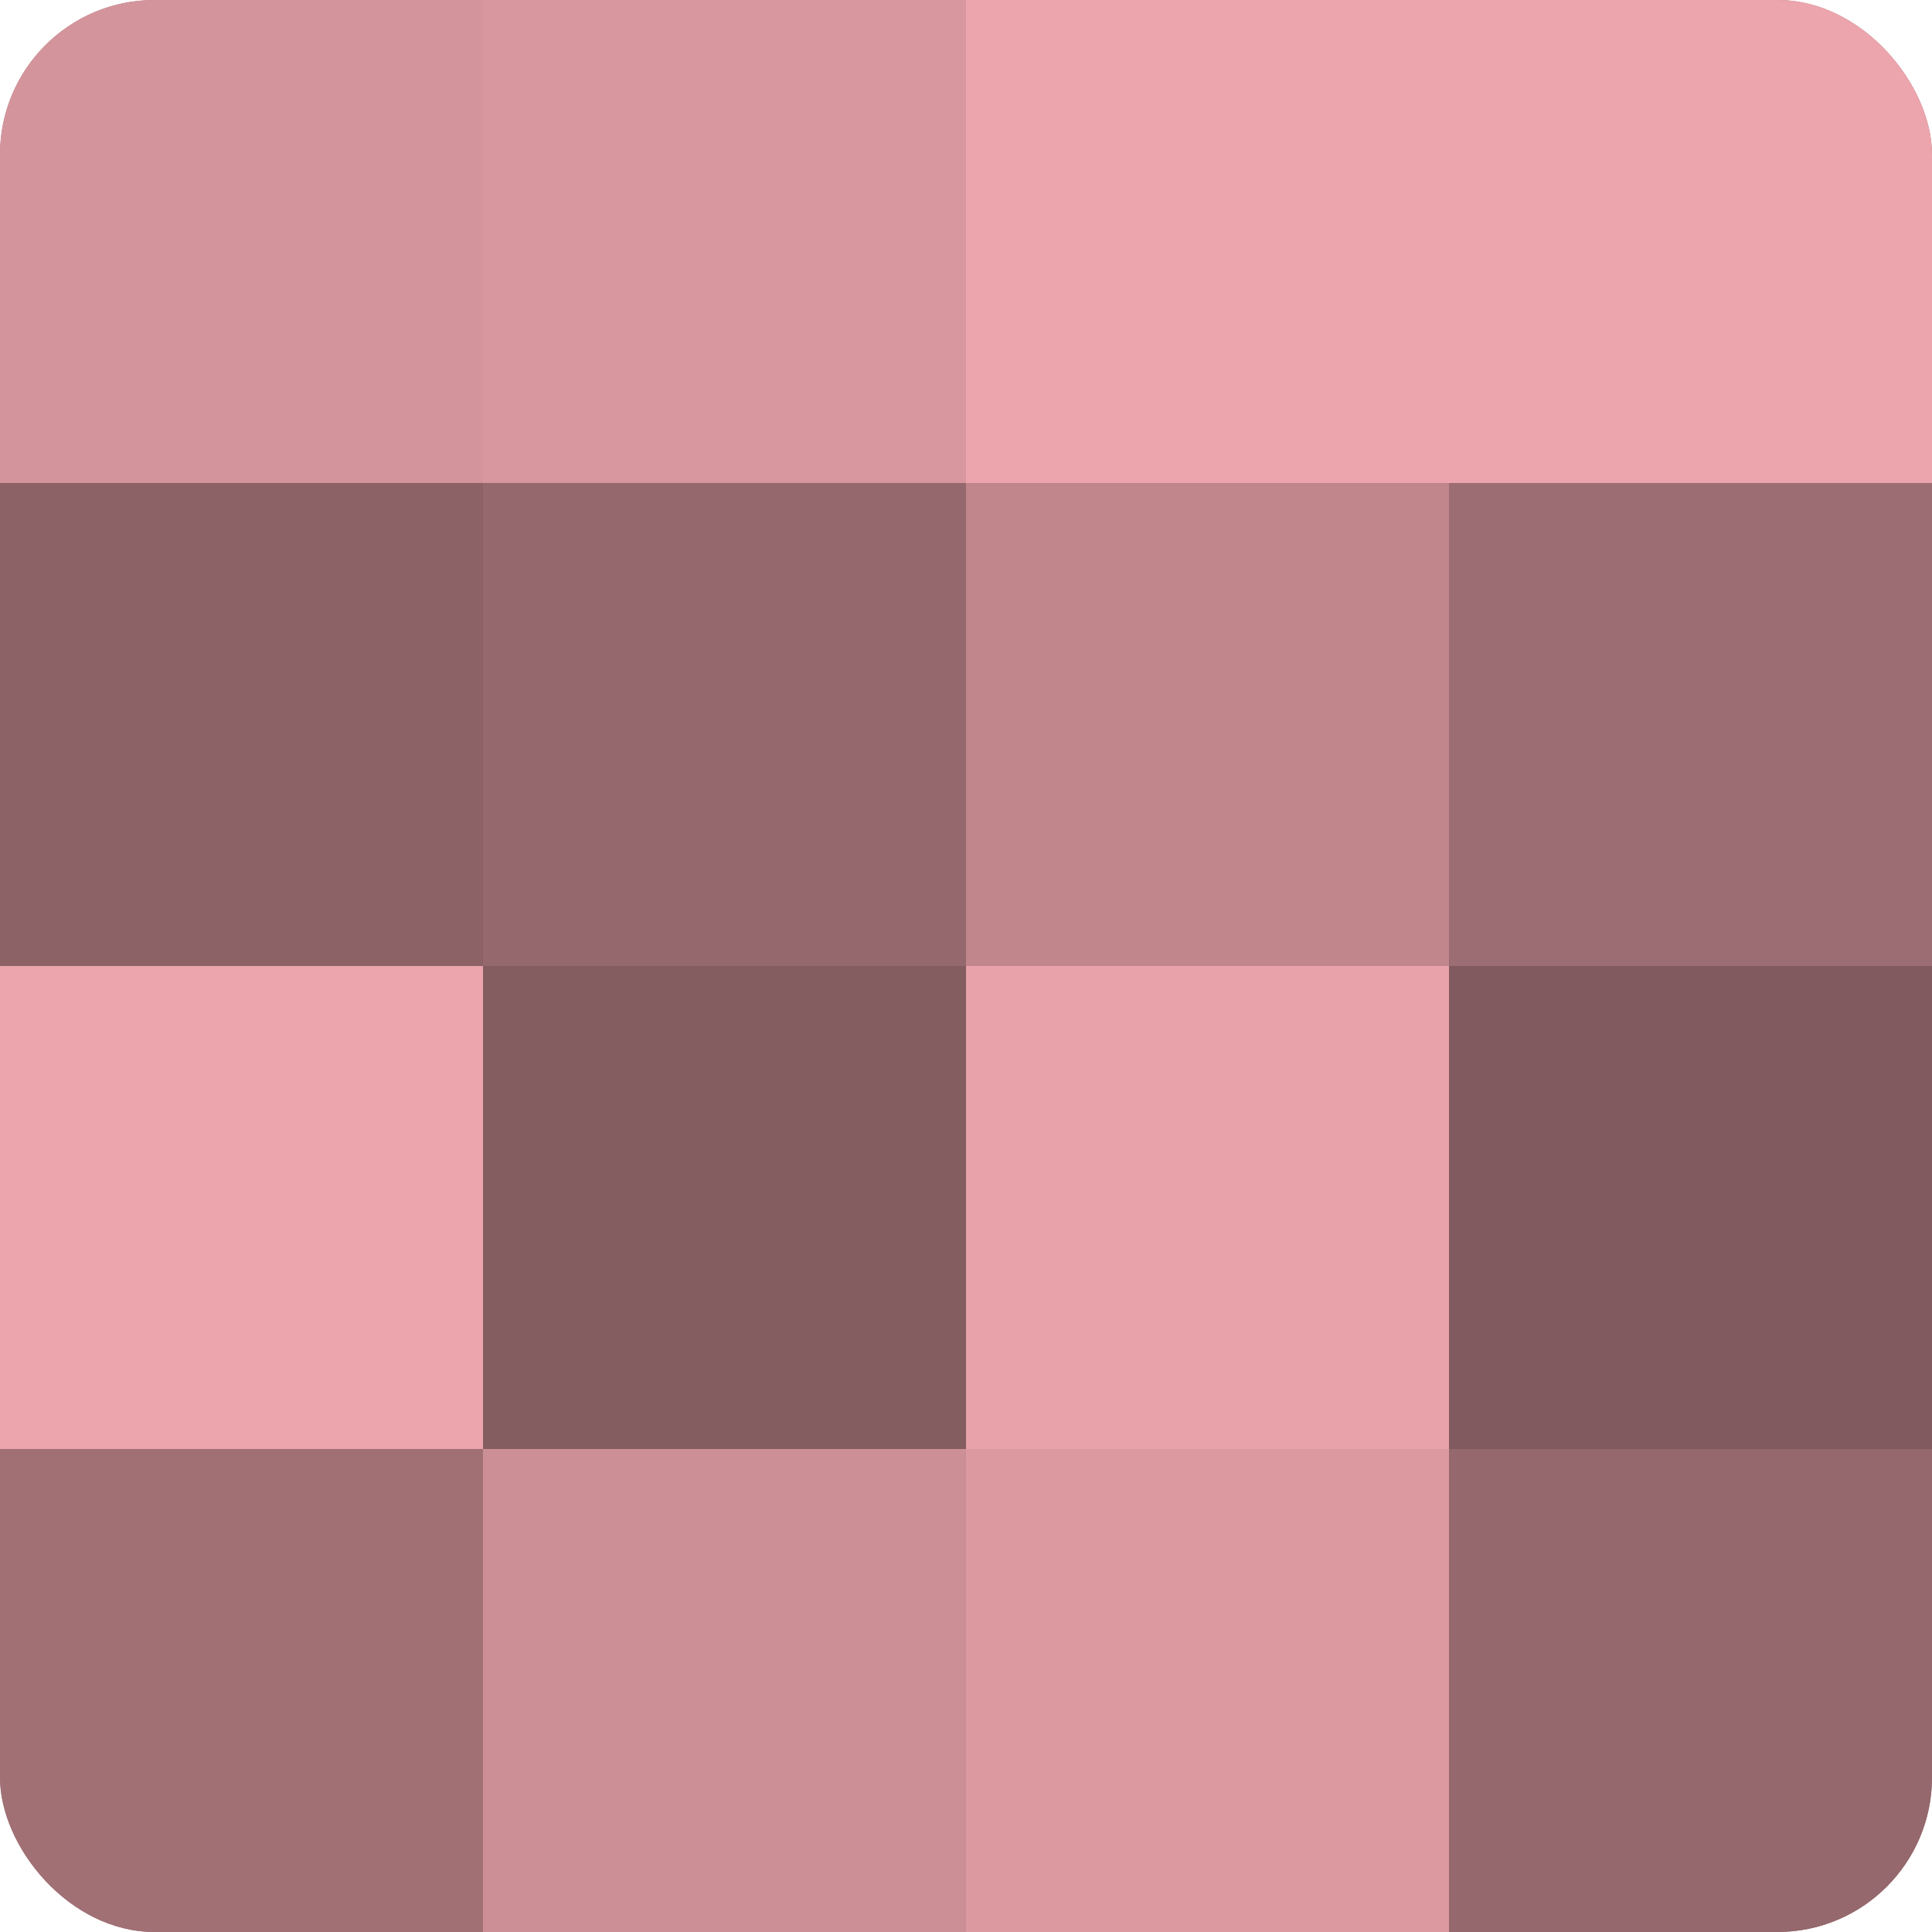
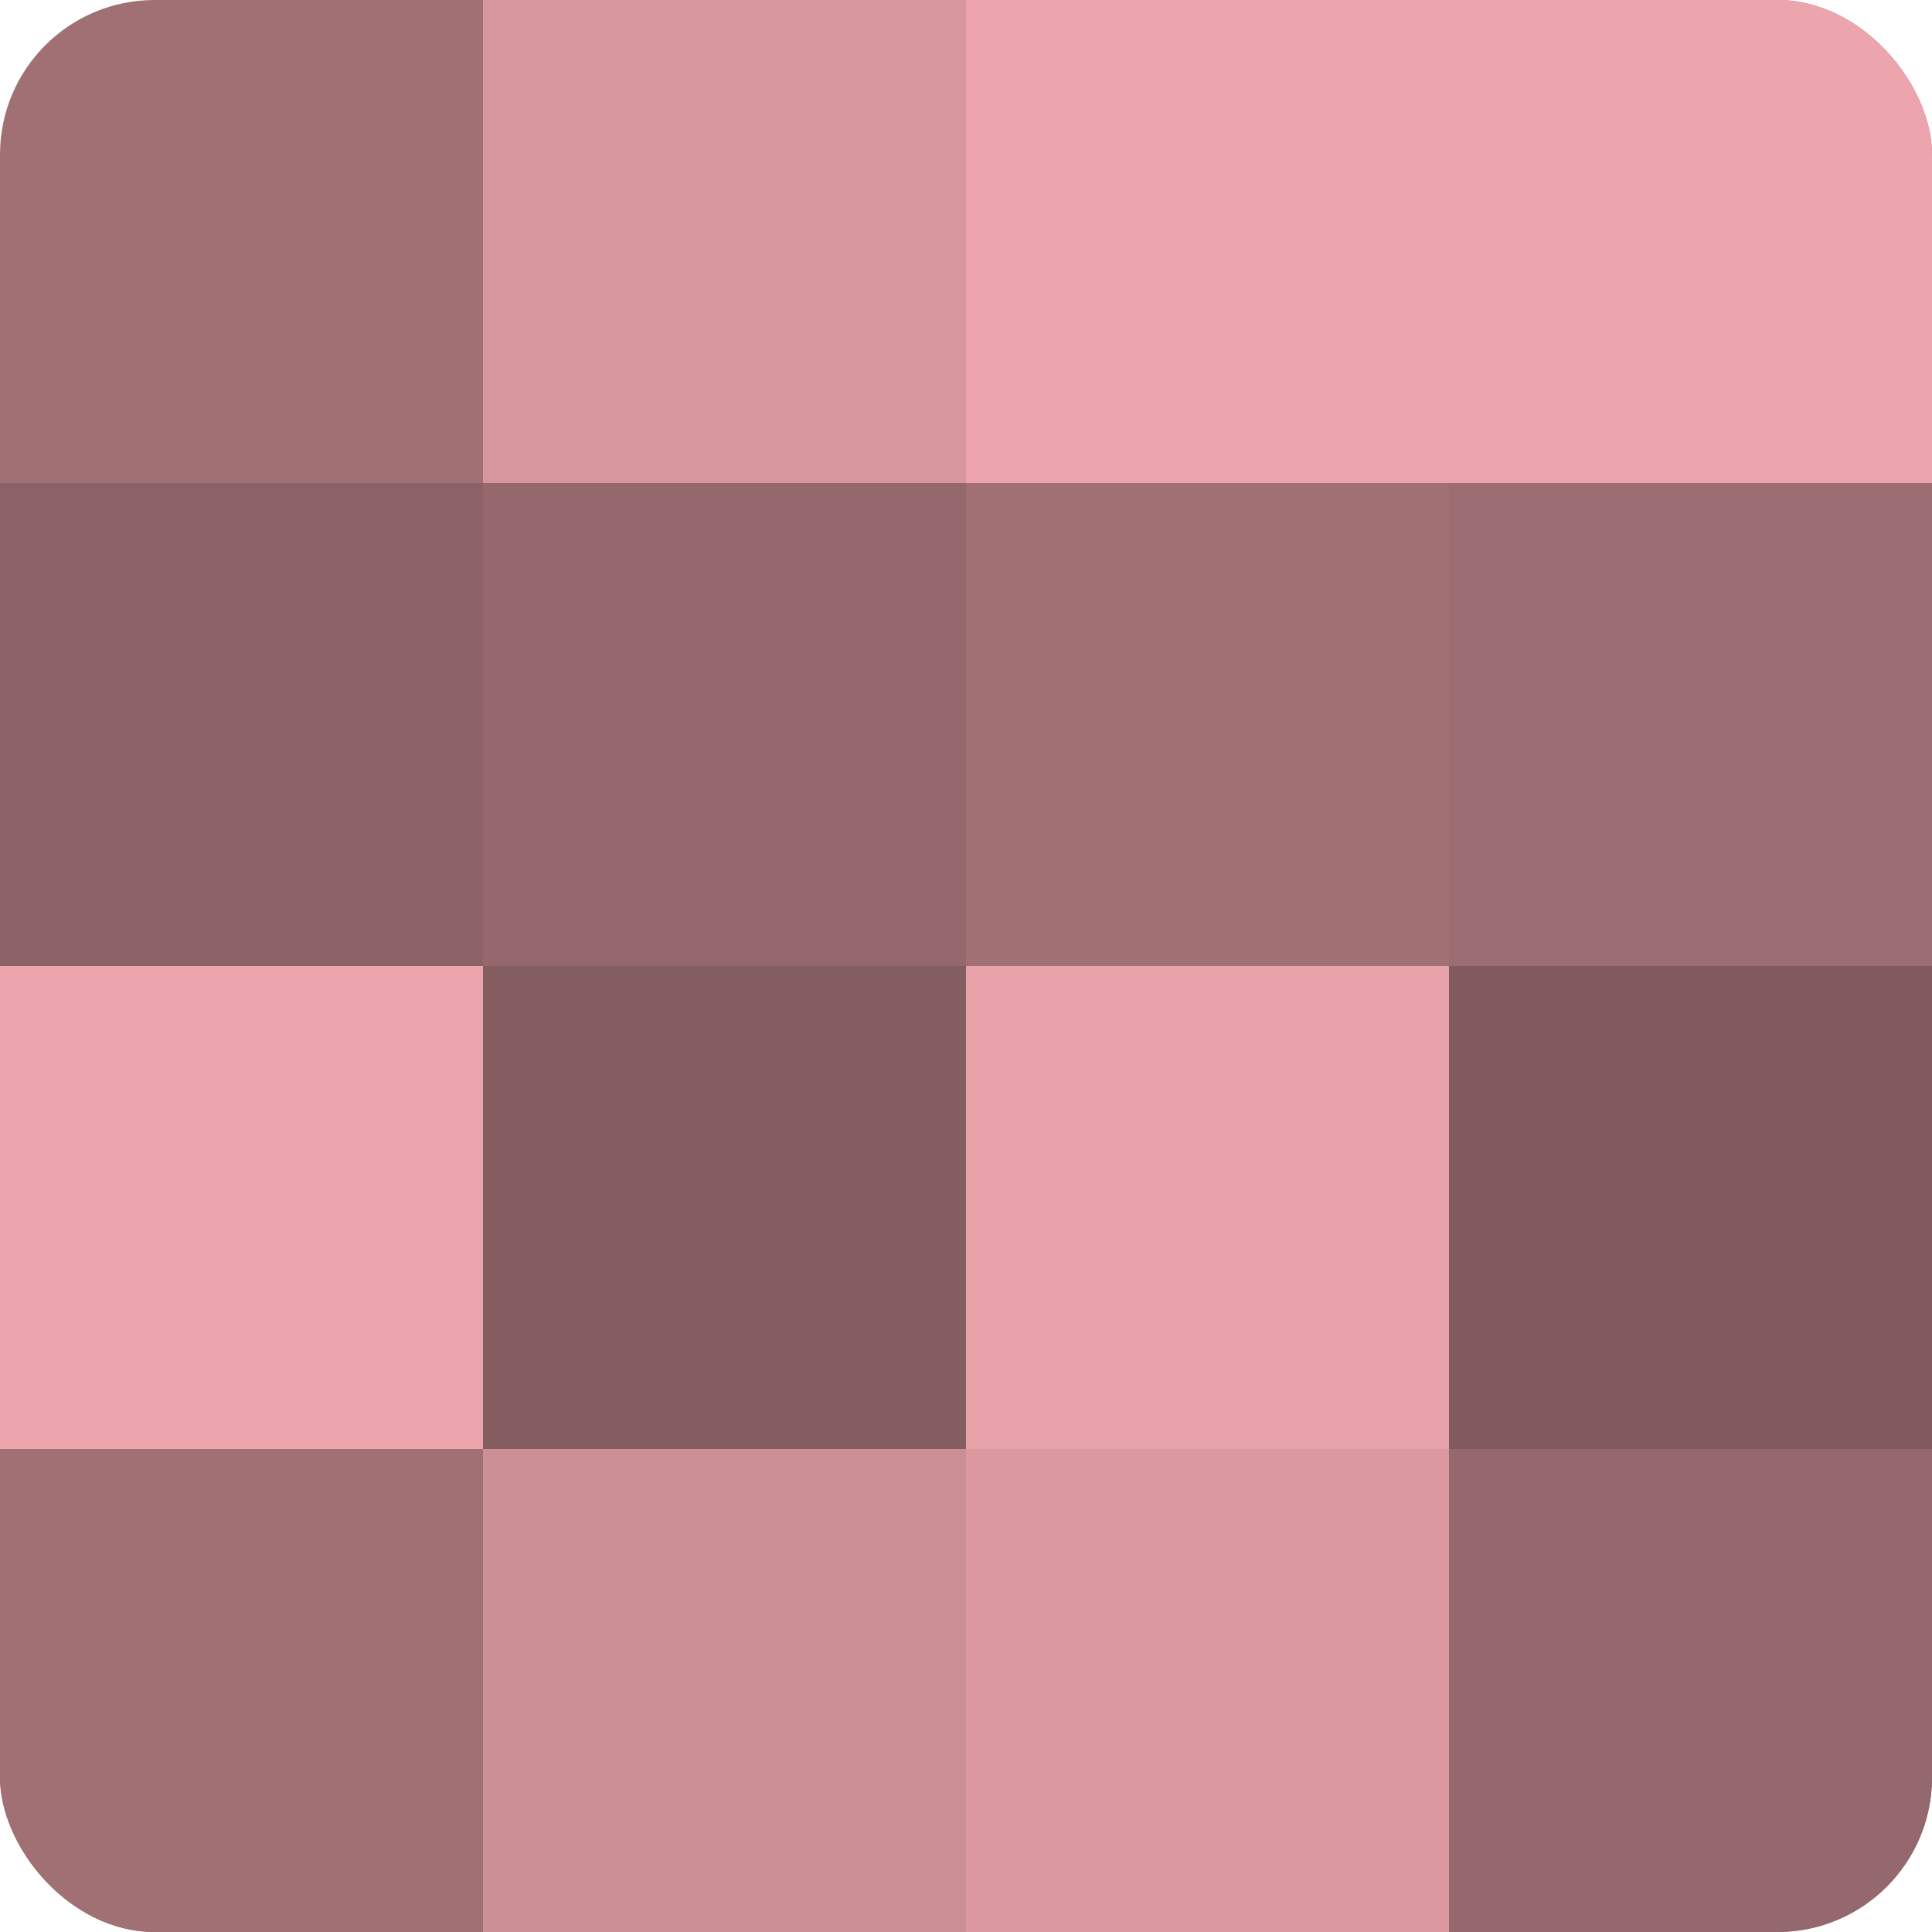
<svg xmlns="http://www.w3.org/2000/svg" width="60" height="60" viewBox="0 0 100 100" preserveAspectRatio="xMidYMid meet">
  <defs>
    <clipPath id="c" width="100" height="100">
      <rect width="100" height="100" rx="8" ry="8" />
    </clipPath>
  </defs>
  <g clip-path="url(#c)">
    <rect width="100" height="100" fill="#a07075" />
-     <rect width="25" height="25" fill="#d4949b" />
    <rect y="25" width="25" height="25" fill="#8c6266" />
    <rect y="50" width="25" height="25" fill="#eca5ac" />
    <rect y="75" width="25" height="25" fill="#a07075" />
    <rect x="25" width="25" height="25" fill="#d8979e" />
    <rect x="25" y="25" width="25" height="25" fill="#94686c" />
    <rect x="25" y="50" width="25" height="25" fill="#845d60" />
    <rect x="25" y="75" width="25" height="25" fill="#cc8f95" />
    <rect x="50" width="25" height="25" fill="#eca5ac" />
-     <rect x="50" y="25" width="25" height="25" fill="#c0868c" />
    <rect x="50" y="50" width="25" height="25" fill="#e8a2a9" />
    <rect x="50" y="75" width="25" height="25" fill="#dc9aa0" />
    <rect x="75" width="25" height="25" fill="#eca5ac" />
    <rect x="75" y="25" width="25" height="25" fill="#9c6d72" />
    <rect x="75" y="50" width="25" height="25" fill="#805a5e" />
    <rect x="75" y="75" width="25" height="25" fill="#94686c" />
  </g>
</svg>